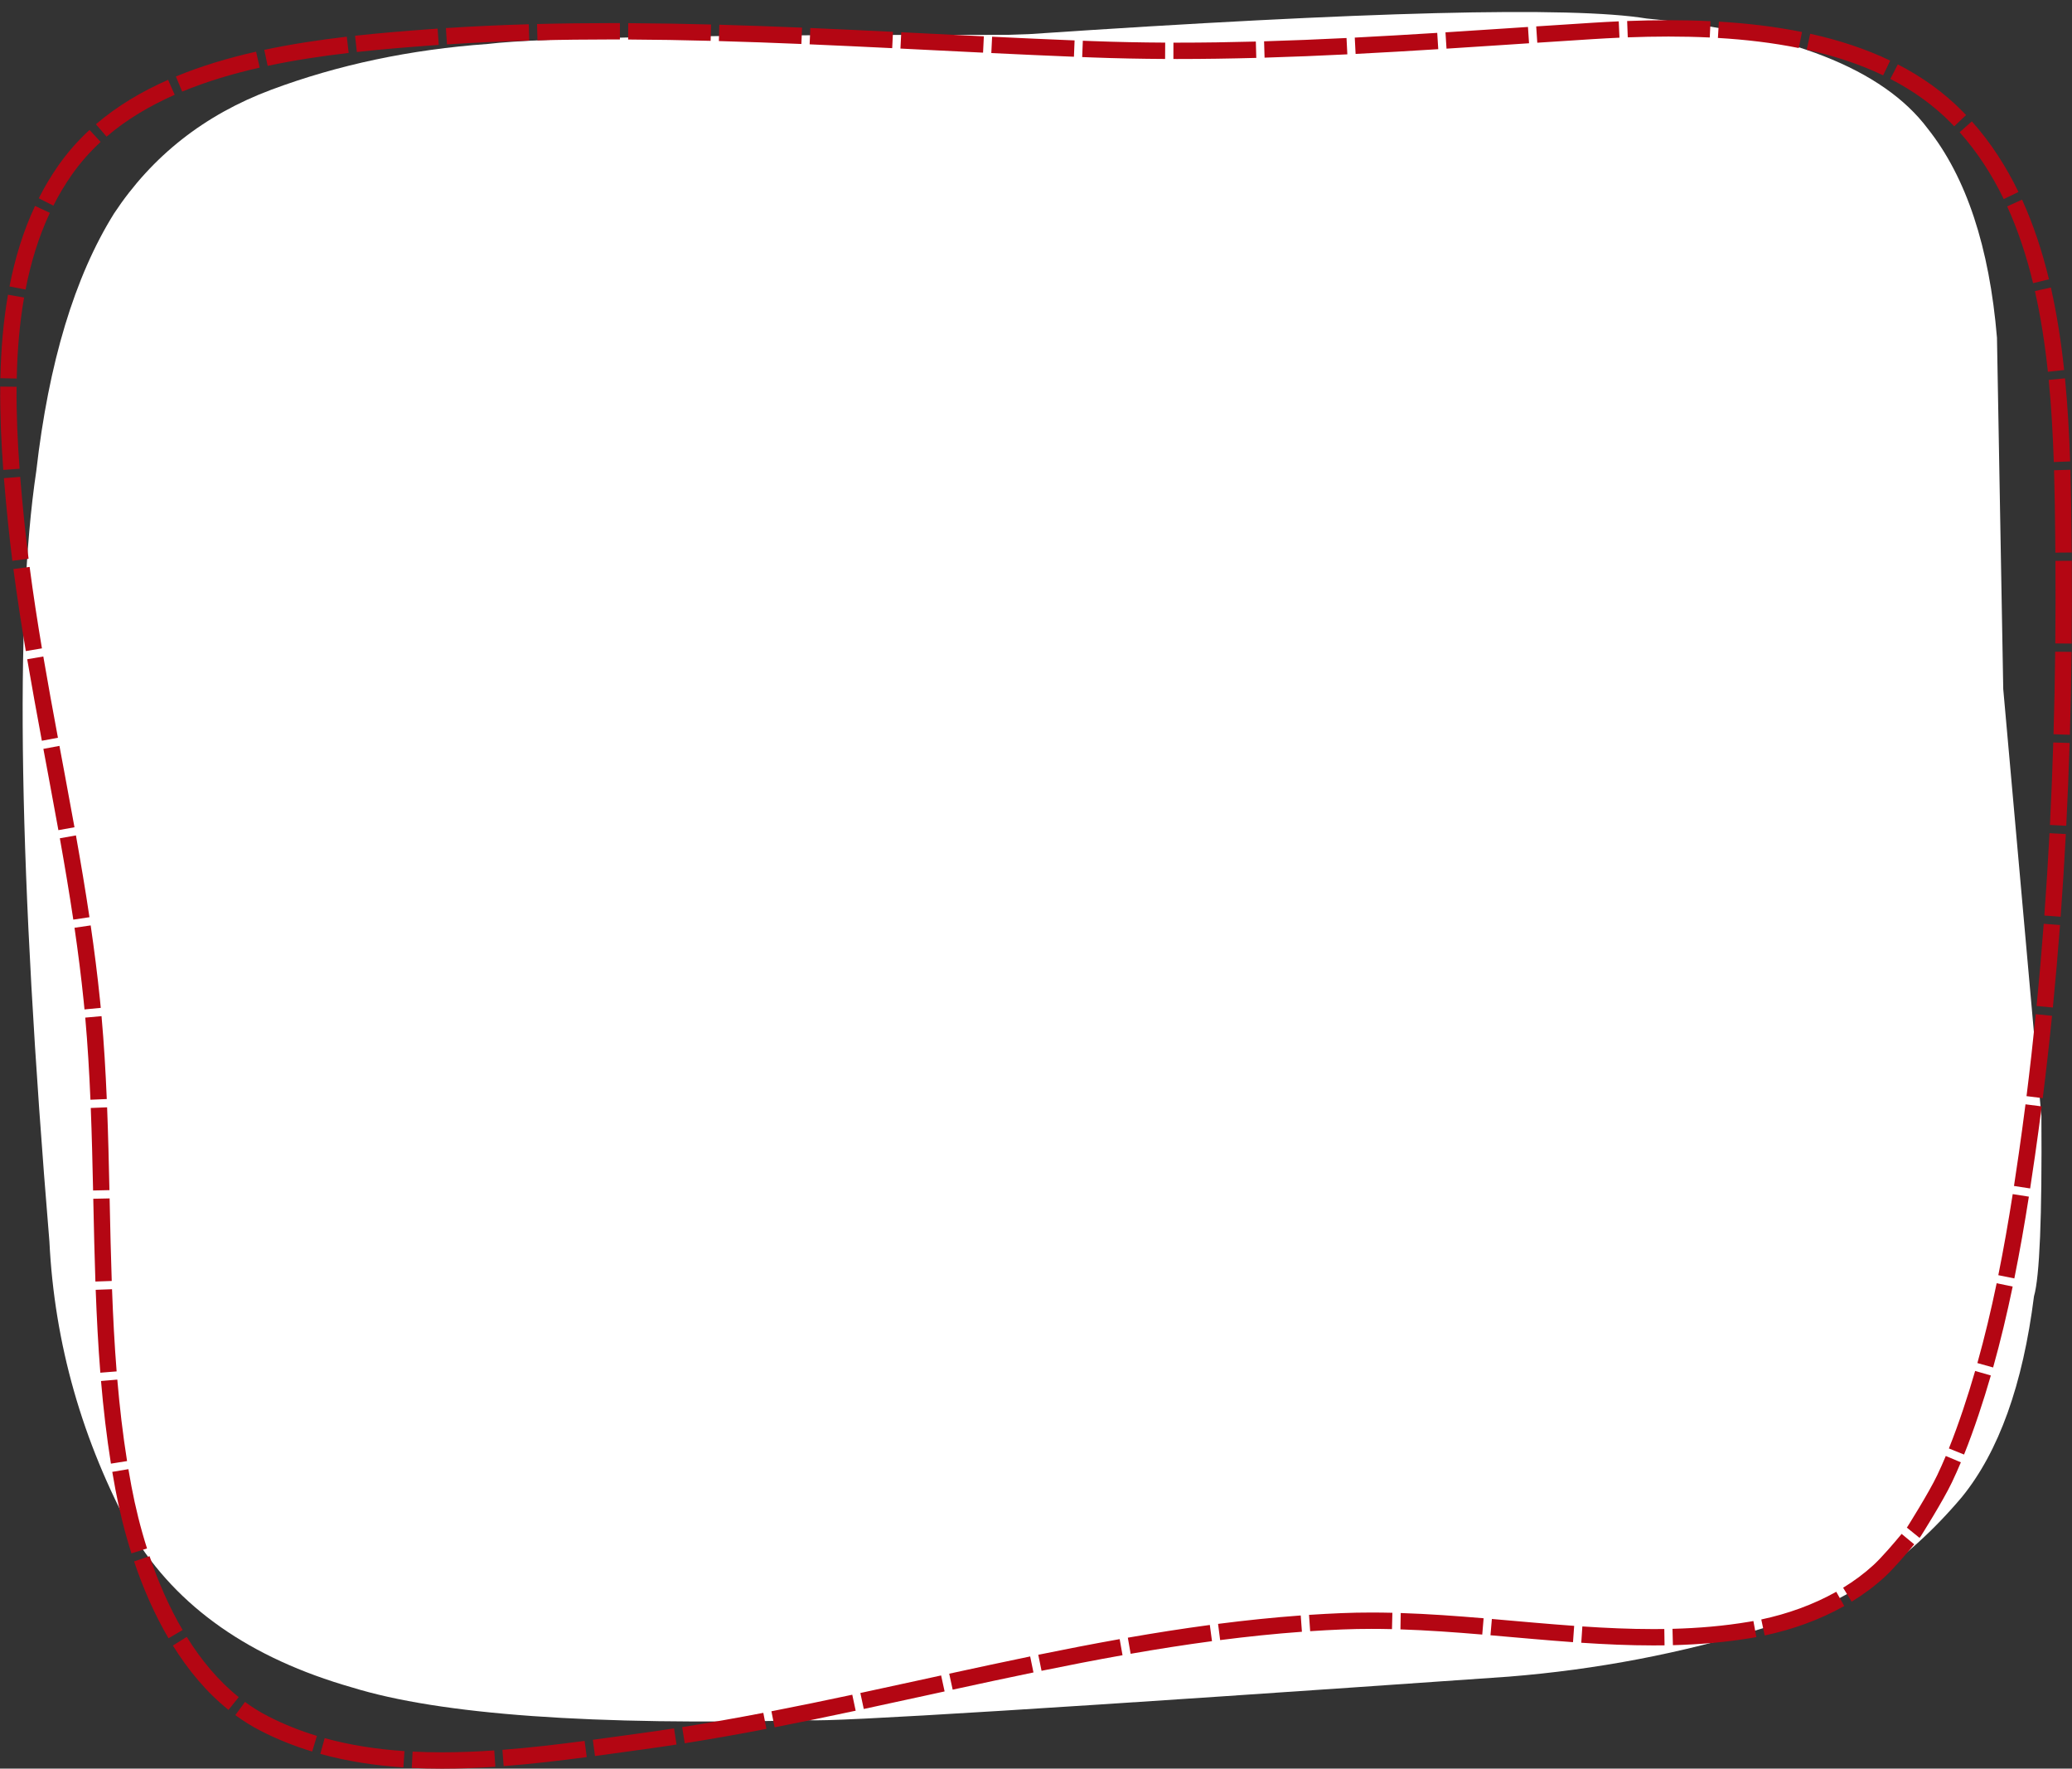
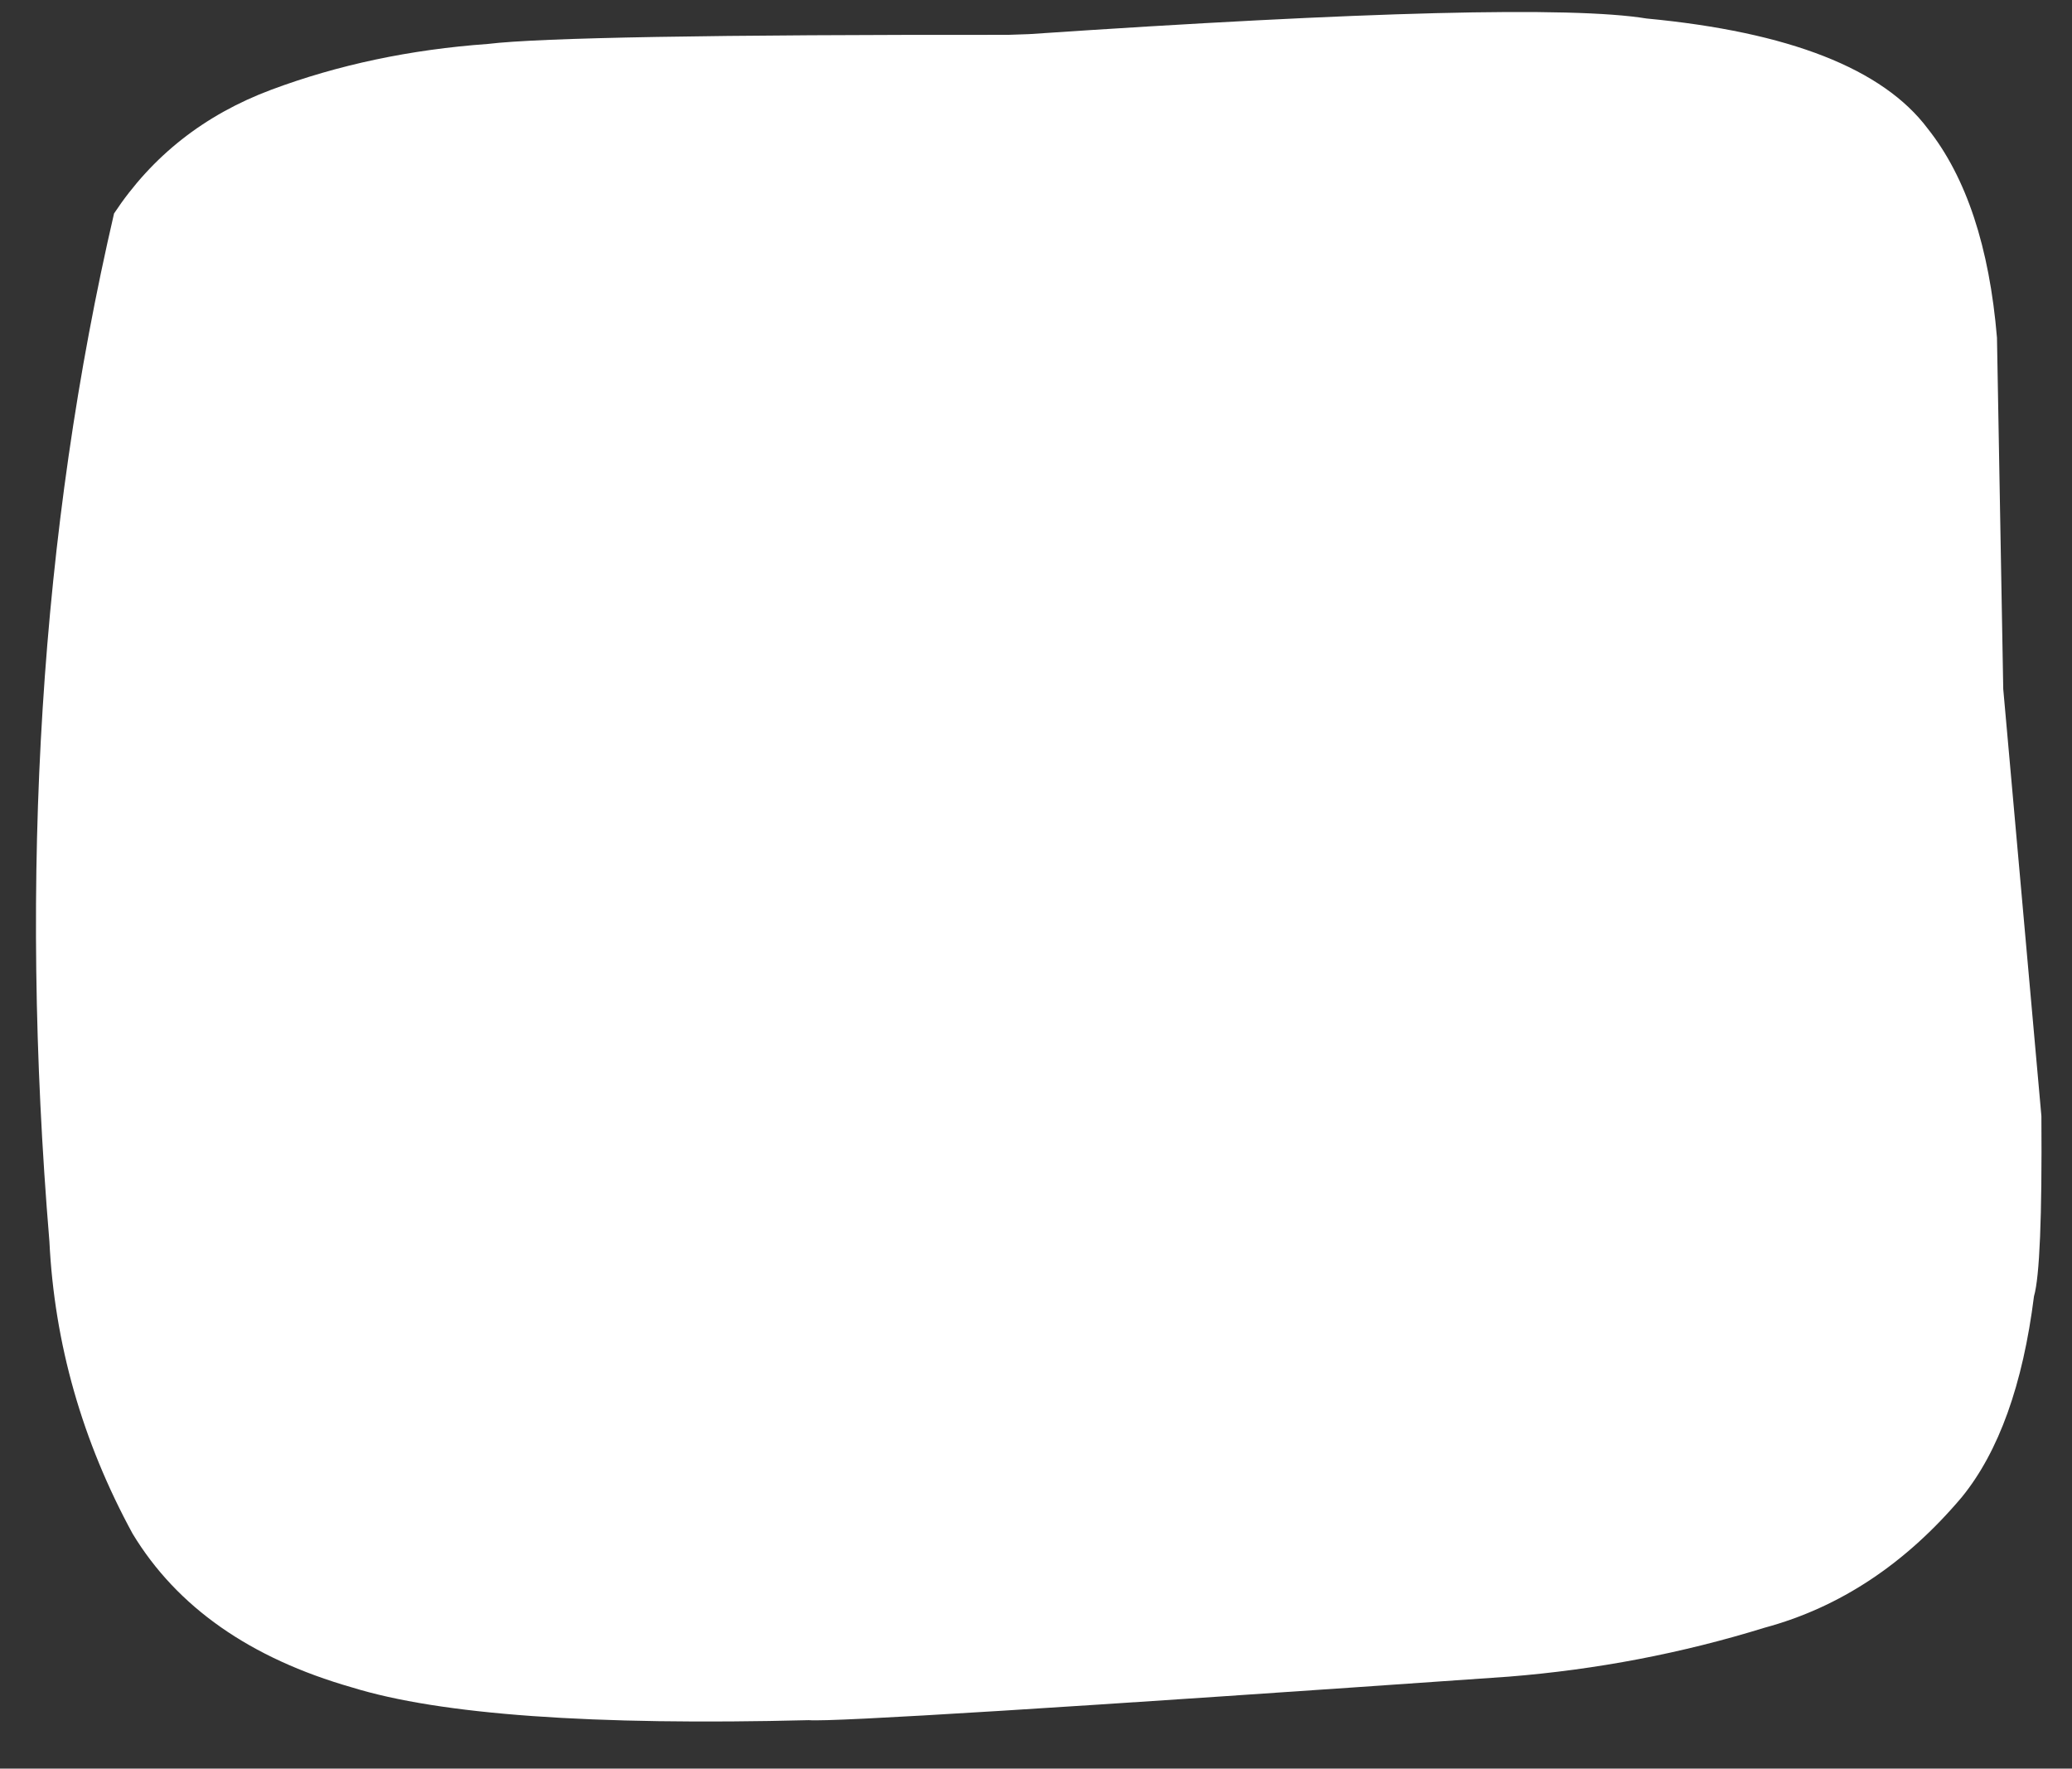
<svg xmlns="http://www.w3.org/2000/svg" fill="#000000" height="1298.2" preserveAspectRatio="xMidYMid meet" version="1" viewBox="-156.9 272.9 1521.2 1298.2" width="1521.2" zoomAndPan="magnify">
  <rect x="-156.9" y="272.9" width="1521.2" height="1298.2" fill="#333333" stroke="none" />
  <g>
    <g fill="#ffffff" id="change1_1">
-       <path d="M598.507,297.958L583.459,298.469Q258.562,298.196,201.299,305.155Q115.817,311.29,42.277,338.765Q-31.263,366.24,-73.167,429.596Q-116.624,499.253,-130.276,618.743Q-154.272,779.07,-120.63,1184.152Q-115.097,1296.639,-59.544,1398.676Q-10.672,1479.431,101.609,1511.537Q198.77,1541.539,436.898,1535.547Q462.748,1537.754,950.684,1503.612Q1047.482,1495.889,1138.777,1467.636Q1221.373,1445.32,1283.443,1371.799Q1324.134,1321.758,1336.395,1224.359Q1342.606,1203.17,1341.836,1092.166L1313.822,778.665L1309.219,520.781Q1300.845,420.864,1258.415,367.351Q1208.921,301.304,1051.963,286.484Q968.85,272.902,598.507,297.958" />
+       <path d="M598.507,297.958L583.459,298.469Q258.562,298.196,201.299,305.155Q115.817,311.29,42.277,338.765Q-31.263,366.24,-73.167,429.596Q-154.272,779.07,-120.63,1184.152Q-115.097,1296.639,-59.544,1398.676Q-10.672,1479.431,101.609,1511.537Q198.77,1541.539,436.898,1535.547Q462.748,1537.754,950.684,1503.612Q1047.482,1495.889,1138.777,1467.636Q1221.373,1445.32,1283.443,1371.799Q1324.134,1321.758,1336.395,1224.359Q1342.606,1203.17,1341.836,1092.166L1313.822,778.665L1309.219,520.781Q1300.845,420.864,1258.415,367.351Q1208.921,301.304,1051.963,286.484Q968.85,272.902,598.507,297.958" />
    </g>
  </g>
  <g>
    <g fill="#b40613" id="change2_1">
-       <path d="M1273.917,1336.102L1273.917,1336.102C1277.698,1326.695,1281.137,1317.116,1284.386,1307.448L1284.386,1307.448C1287.525,1298.106,1290.451,1288.693,1293.188,1279.213L1304.717,1282.543C1301.936,1292.174,1298.958,1301.758,1295.761,1311.271L1295.761,1311.271C1292.464,1321.082,1288.94,1330.902,1285.051,1340.577 Z M1294.835,1273.423L1294.835,1273.423C1300.244,1254.109,1304.892,1234.554,1308.991,1214.833L1320.739,1217.275C1316.594,1237.222,1311.886,1257.035,1306.39,1276.659 Z M1310.202,1208.921L1310.202,1208.921C1314.19,1189.185,1317.642,1169.336,1320.778,1149.409L1332.632,1151.274C1329.477,1171.324,1325.994,1191.354,1321.964,1211.298 Z M1321.709,1143.429L1321.709,1143.429C1322.937,1135.46,1324.105,1127.572,1325.251,1119.598L1325.251,1119.598C1326.977,1107.58,1328.61,1095.547,1330.151,1083.5L1342.054,1085.022C1340.502,1097.153,1338.868,1109.201,1337.129,1121.305L1337.129,1121.305C1335.975,1129.338,1334.809,1137.215,1333.569,1145.257 Z M1330.911,1077.493L1330.911,1077.493C1333.421,1057.476,1335.681,1037.412,1337.704,1017.328L1349.644,1018.531C1347.612,1038.696,1345.339,1058.882,1342.818,1078.986 Z M1338.304,1011.302L1338.304,1011.302C1340.28,991.216,1342.021,971.117,1343.543,950.981L1355.509,951.885C1353.979,972.115,1352.232,992.292,1350.247,1012.476 Z M1343.993,944.941L1343.993,944.941C1345.472,924.795,1346.731,904.663,1347.788,884.483L1359.772,885.111C1358.71,905.374,1357.446,925.585,1355.961,945.819 Z M1348.099,878.434L1348.099,878.434C1349.116,858.261,1349.93,838.095,1350.557,817.904L1362.551,818.277C1361.921,838.537,1361.104,858.791,1360.084,879.038 Z M1350.739,811.848L1350.741,811.802L1350.742,811.769L1350.741,811.816C1351.331,791.614,1351.734,771.466,1351.967,751.261L1363.966,751.4C1363.732,771.656,1363.327,791.907,1362.736,812.166L1362.734,812.213L1362.733,812.246 Z M1352.032,745.2L1352.032,745.2C1352.231,724.995,1352.26,704.801,1352.134,684.608L1364.134,684.533C1364.26,704.756,1364.231,725.077,1364.031,745.319 Z M1352.091,678.552L1352.091,678.552C1352.065,675.092,1352.029,671.264,1351.993,667.805L1351.993,667.805C1351.823,651.572,1351.618,634.954,1351.125,618.072L1363.12,617.722C1363.616,634.713,1363.823,651.453,1363.993,667.679L1363.993,667.679C1364.029,671.14,1364.064,674.996,1364.091,678.459 Z M1350.937,612.05L1350.939,612.11L1350.938,612.096L1350.936,612.036C1350.269,592.03,1349.163,571.818,1347.208,551.772L1359.151,550.607C1361.138,570.981,1362.257,591.47,1362.929,611.636L1362.927,611.575L1362.928,611.589 Z M1346.598,545.788L1346.598,545.788C1344.457,525.657,1341.421,505.783,1337.081,486.571L1348.786,483.928C1353.251,503.691,1356.353,524.036,1358.531,544.519 Z M1335.721,480.75L1335.721,480.75C1330.957,461.031,1324.768,442.11,1316.712,424.41L1327.634,419.439C1336.062,437.955,1342.479,457.622,1347.386,477.932 Z M1314.189,419.034L1314.189,419.034C1305.548,401.177,1294.914,384.667,1281.815,369.955L1290.777,361.975C1304.705,377.617,1315.93,395.082,1324.991,413.808 Z M1277.827,365.613L1277.827,365.613C1277.109,364.854,1276.381,364.099,1275.647,363.35L1275.648,363.35C1262.638,350.068,1247.545,339.377,1230.926,330.825L1236.417,320.154C1254.032,329.219,1270.204,340.643,1284.22,354.953L1284.221,354.954C1285.001,355.75,1285.773,356.552,1286.539,357.36 Z M1225.648,328.204L1225.648,328.204C1208.261,319.878,1189.338,313.766,1169.52,309.389L1172.108,297.671C1192.634,302.205,1212.46,308.584,1230.831,317.381 Z M1163.696,308.158L1163.696,308.158C1144.44,304.263,1124.459,301.944,1104.344,300.752L1105.054,288.773C1125.605,289.991,1146.158,292.367,1166.075,296.396 Z M1098.345,300.43L1098.345,300.43C1088.23,299.941,1078.102,299.726,1068.042,299.726L1068.042,299.726C1057.989,299.726,1047.996,299.941,1038.156,300.312L1037.704,288.321C1047.673,287.945,1057.82,287.726,1068.042,287.726L1068.042,287.726C1078.271,287.726,1088.596,287.945,1098.924,288.444 Z M1032.065,300.562L1032.065,300.562C1025.545,300.851,1019.086,301.205,1012.734,301.604L1012.734,301.604C999.153,302.458,985.326,303.361,971.731,304.257L970.941,292.283C984.477,291.391,998.445,290.479,1011.98,289.628L1011.98,289.628C1018.387,289.225,1024.942,288.866,1031.534,288.574 Z M965.676,304.657L965.676,304.657L965.386,304.676L965.386,304.676L957.426,305.202L957.426,305.202L949.465,305.729L949.465,305.729C934.633,306.709,919.931,307.675,905.085,308.614L904.327,296.638C919.165,295.7,933.834,294.736,948.673,293.755L948.673,293.755L956.634,293.229L956.634,293.229L964.594,292.702L964.594,292.702L964.885,292.683 Z M899.021,308.995L899.021,308.995C878.815,310.258,858.571,311.447,838.343,312.48L837.731,300.495C857.908,299.465,878.087,298.28,898.272,297.018 Z M832.271,312.785L832.271,312.785C812.02,313.787,791.778,314.625,771.509,315.221L771.156,303.226C791.321,302.633,811.5,301.798,831.678,300.8 Z M765.426,315.393L765.426,315.393C746.226,315.911,727.014,316.204,707.801,316.204L707.801,316.204C706.768,316.204,705.606,316.203,704.573,316.201L704.593,304.201C705.467,304.203,706.927,304.204,707.801,304.204L707.801,304.204C726.885,304.204,746.003,303.912,765.102,303.397 Z M698.484,316.181L698.484,316.181C680.67,316.091,662.844,315.74,645.023,315.074L645.023,315.074C642.527,314.98,640.111,314.888,637.614,314.791L638.081,302.8C640.571,302.897,642.982,302.989,645.472,303.082L645.471,303.082C663.154,303.744,680.845,304.092,698.544,304.181 Z M631.549,314.551L631.549,314.551C611.348,313.742,591.097,312.815,570.895,311.843L571.471,299.857C591.643,300.828,611.885,301.754,632.03,302.561 Z M564.829,311.55L564.827,311.55L564.752,311.546L564.755,311.546C552.185,310.936,539.692,310.313,527.125,309.687L527.126,309.687L504.181,308.547L504.776,296.562L527.721,297.702L527.722,297.702C540.333,298.33,552.734,298.948,565.337,299.56L565.339,299.56L565.414,299.564 Z M498.119,308.249L498.119,308.249C477.896,307.257,457.716,306.298,437.506,305.437L438.017,293.448C458.258,294.31,478.48,295.271,498.707,296.263 Z M431.447,305.182L431.447,305.182C411.242,304.341,391.063,303.606,370.877,303.043L371.211,291.048C391.478,291.613,411.687,292.349,431.946,293.192 Z M364.817,302.879L364.817,302.879C344.612,302.35,324.44,302.001,304.259,301.897L304.321,289.897C324.6,290.002,344.854,290.353,365.131,290.883 Z M298.208,301.873L298.208,301.873C296.086,301.867,293.866,301.864,291.744,301.864L291.744,301.864C273.712,301.864,255.698,302.071,237.691,302.533L237.384,290.536C255.507,290.072,273.617,289.864,291.744,289.864L291.744,289.864C293.967,289.864,296.017,289.867,298.24,289.873 Z M231.644,302.697L231.644,302.697C211.488,303.279,191.356,304.185,171.237,305.484L170.464,293.509C190.736,292.2,211.015,291.287,231.298,290.702 Z M165.203,305.885L165.203,305.885C163.011,306.036,160.775,306.194,158.584,306.353L158.584,306.353C141.32,307.612,123.321,309.065,105.088,311.071L103.776,299.143C122.225,297.113,140.392,295.648,157.711,294.385L157.711,294.385C159.951,294.222,162.143,294.067,164.383,293.914 Z M99.084,311.751L99.084,311.751C79.209,314.068,59.165,317.082,39.615,321.242L37.118,309.505C57.137,305.244,77.562,302.179,97.695,299.832 Z M33.763,322.526L33.763,322.526C13.923,327.01,-5.283,332.725,-23.164,340.132L-27.756,329.045C-9.101,321.318,10.781,315.417,31.118,310.821 Z M-28.649,342.476L-28.649,342.476C-47.174,350.644,-64.096,360.713,-78.663,373.201L-86.473,364.09C-70.843,350.691,-52.864,340.038,-33.491,331.496 Z M-83.03,377.083L-83.03,377.083C-90.853,384.297,-97.934,392.281,-104.142,401.13L-104.142,401.13C-109.236,408.39,-113.745,415.978,-117.724,423.847L-128.432,418.431C-124.207,410.077,-119.405,401.992,-113.966,394.238L-113.966,394.238C-107.239,384.65,-99.583,376.024,-91.164,368.261 Z M-120.301,429.14L-120.301,429.14C-128.553,446.742,-134.304,465.671,-138.145,485.433L-149.925,483.144C-145.932,462.597,-139.911,442.698,-131.167,424.046 Z M-139.224,491.291L-139.224,491.291C-142.584,510.576,-144.201,530.557,-144.63,550.767L-156.627,550.513C-156.188,529.845,-154.532,509.243,-151.046,489.231 Z M-144.723,556.784L-144.723,556.784C-144.921,576.857,-144.005,597.069,-142.532,616.957L-154.499,617.843C-155.989,597.734,-156.924,577.171,-156.723,556.666 Z M-142.071,622.942L-142.071,622.942C-141.195,633.936,-140.164,644.81,-139.076,655.483L-139.076,655.483C-138.139,664.676,-137.081,673.864,-135.922,683.037L-147.828,684.54C-148.997,675.279,-150.066,665.999,-151.014,656.7L-151.014,656.7C-152.108,645.97,-153.147,635.007,-154.033,623.895 Z M-135.151,689.028L-135.151,689.028C-132.535,708.991,-129.459,728.911,-126.114,748.819L-137.948,750.808C-141.31,730.797,-144.41,710.731,-147.049,690.588 Z M-125.103,754.785L-125.103,754.785C-121.709,774.676,-118.068,794.542,-114.369,814.432L-126.167,816.626C-129.868,796.727,-133.523,776.78,-136.932,756.804 Z M-113.258,820.398L-113.259,820.397L-111.377,830.479L-111.377,830.479L-109.496,840.561L-109.496,840.563C-107.039,853.744,-104.597,866.925,-102.222,880.134L-114.032,882.257C-116.4,869.087,-118.837,855.938,-121.293,842.761L-121.293,842.763L-123.174,832.68L-123.174,832.68L-125.055,822.598 Z M-101.151,886.118L-101.151,886.118C-97.598,906.075,-94.22,926.084,-91.217,946.152L-103.085,947.927C-106.067,928.004,-109.424,908.112,-112.965,888.221 Z M-90.327,952.178L-90.327,952.178C-87.682,970.331,-85.357,988.541,-83.499,1006.828L-83.499,1006.822L-83.498,1006.834L-83.497,1006.84C-83.299,1008.795,-83.106,1010.751,-82.92,1012.708L-94.866,1013.846C-95.049,1011.92,-95.24,1009.977,-95.436,1008.053L-95.435,1008.059L-95.437,1008.047L-95.437,1008.041C-97.275,989.956,-99.577,971.923,-102.202,953.908 Z M-82.359,1018.786L-82.359,1018.786C-80.555,1039.038,-79.365,1059.331,-78.511,1079.631L-90.5,1080.135C-91.348,1059.965,-92.529,1039.866,-94.312,1019.851 Z M-78.265,1085.716L-78.265,1085.716C-77.478,1105.976,-76.999,1126.254,-76.556,1146.492L-88.553,1146.754C-88.996,1126.518,-89.473,1106.333,-90.256,1086.182 Z M-76.424,1152.563L-76.424,1152.563L-76.382,1154.529L-76.382,1154.529L-76.339,1156.495L-76.339,1156.495C-75.93,1175.425,-75.513,1194.322,-74.868,1213.17L-86.861,1213.58C-87.509,1194.647,-87.927,1175.676,-88.336,1156.754L-88.336,1156.754L-88.379,1154.789L-88.379,1154.789L-88.421,1152.822 Z M-74.653,1219.217L-74.653,1219.217C-73.907,1239.407,-72.872,1259.524,-71.277,1279.552L-83.239,1280.504C-84.851,1260.257,-85.894,1239.961,-86.645,1219.661 Z M-70.781,1285.568L-70.781,1285.568C-69.069,1305.613,-66.769,1325.554,-63.613,1345.367L-75.463,1347.256C-78.674,1327.103,-81.005,1306.868,-82.737,1286.59 Z M-62.64,1351.306L-62.64,1351.306C-61.919,1355.587,-61.156,1359.87,-60.35,1364.138L-60.35,1364.138C-57.55,1378.964,-53.789,1394.299,-48.959,1409.492L-60.395,1413.127C-65.385,1397.433,-69.259,1381.626,-72.141,1366.365L-72.141,1366.365C-72.962,1362.017,-73.74,1357.654,-74.473,1353.298 Z M-47.094,1415.191L-47.094,1415.191C-40.737,1434.072,-32.714,1452.548,-22.837,1469.382L-33.186,1475.455C-43.556,1457.783,-51.899,1438.528,-58.467,1419.021 Z M-19.781,1474.439L-19.781,1474.439C-9.11,1491.597,3.539,1506.759,18.358,1518.639L10.852,1528.002C-5.243,1515.099,-18.745,1498.827,-29.971,1480.777 Z M22.967,1522.176L22.967,1522.176C28.299,1526.086,33.894,1529.579,39.771,1532.605L39.771,1532.605C51.352,1538.568,63.379,1543.338,75.771,1547.097L72.288,1558.58C59.26,1554.629,46.551,1549.593,34.278,1543.274L34.278,1543.274C27.816,1539.947,21.681,1536.114,15.87,1531.852 Z M81.457,1548.744L81.457,1548.744C100.296,1553.95,119.924,1556.918,140.051,1558.264L139.251,1570.237C118.48,1568.848,98.027,1565.773,78.261,1560.311 Z M146.018,1558.615L146.018,1558.615C153.207,1558.981,160.411,1559.15,167.697,1559.15L167.697,1559.15C180.363,1559.15,193.139,1558.638,205.967,1557.762L206.785,1569.734C193.733,1570.625,180.686,1571.15,167.697,1571.15L167.697,1571.15C160.224,1571.15,152.819,1570.977,145.406,1570.599 Z M211.966,1557.327L211.966,1557.327C232.114,1555.781,252.331,1553.399,272.3,1550.772L273.866,1562.669C253.799,1565.309,233.346,1567.722,212.884,1569.292 Z M278.327,1549.971L278.327,1549.971C286.431,1548.884,294.243,1547.801,302.238,1546.693L302.238,1546.693C306.531,1546.098,311.024,1545.475,315.274,1544.892L315.273,1544.892C322.816,1543.857,330.427,1542.746,337.958,1541.587L339.784,1553.447C332.221,1554.611,324.487,1555.741,316.904,1556.781L316.904,1556.781C312.581,1557.374,308.263,1557.972,303.886,1558.579L303.886,1558.579C295.945,1559.68,288.007,1560.781,279.922,1561.865 Z M343.93,1540.655L343.93,1540.655C363.837,1537.509,383.658,1533.978,403.51,1530.174L405.768,1541.959C385.812,1545.783,365.868,1549.337,345.803,1552.508 Z M409.454,1529.027L409.414,1529.035L409.438,1529.03L409.478,1529.022C429.285,1525.174,449.029,1521.086,468.814,1516.872L471.314,1528.608C451.484,1532.832,431.67,1536.935,411.766,1540.802L411.806,1540.794L411.781,1540.799 Z M474.744,1515.605L474.744,1515.605C489.951,1512.349,505.303,1508.998,520.515,1505.678L520.516,1505.678L534.043,1502.727L536.601,1514.452L523.073,1517.403L523.074,1517.403C507.877,1520.719,492.478,1524.079,477.256,1527.339 Z M539.978,1501.436L539.978,1501.436C559.759,1497.133,579.586,1492.864,599.413,1488.775L601.836,1500.528C582.041,1504.61,562.329,1508.854,542.528,1513.161 Z M605.369,1487.553L605.369,1487.553C625.27,1483.486,645.14,1479.62,665.122,1476.063L667.225,1487.878C647.363,1491.413,627.606,1495.257,607.771,1499.31 Z M671.118,1475.006L671.118,1475.006C691.124,1471.513,711.199,1468.353,731.32,1465.668L732.907,1477.562C712.964,1480.224,693.065,1483.355,673.182,1486.827 Z M737.365,1464.876L737.365,1464.876C757.528,1462.283,777.745,1460.178,798.058,1458.694L798.932,1470.662C778.871,1472.127,758.861,1474.21,738.896,1476.778 Z M804.146,1458.269L804.103,1458.272L804.127,1458.27L804.171,1458.267C812.096,1457.738,820.01,1457.307,827.961,1456.98L827.961,1456.98C835.3,1456.678,842.638,1456.541,849.976,1456.541L849.976,1456.541C855.085,1456.541,860.232,1456.608,865.339,1456.73L865.051,1468.727C860.034,1468.607,854.979,1468.541,849.976,1468.541L849.976,1468.541C842.791,1468.541,835.61,1468.675,828.455,1468.969L828.455,1468.969C820.61,1469.293,812.797,1469.718,804.97,1470.24L805.014,1470.237L804.989,1470.239 Z M871.46,1456.904L871.265,1456.901L871.272,1456.901L871.467,1456.904C891.78,1457.565,912.098,1459.054,932.326,1460.754L931.322,1472.712C911.15,1471.017,891.092,1469.549,871.077,1468.898L871.272,1468.901L871.265,1468.901 Z M938.388,1461.269L938.388,1461.269C943.423,1461.702,949.148,1462.204,954.174,1462.646L954.174,1462.646C959.418,1463.107,964.695,1463.571,969.927,1464.02L969.928,1464.02C979.622,1464.852,989.154,1465.636,998.807,1466.327L997.95,1478.296C988.235,1477.601,978.602,1476.809,968.901,1475.976L968.901,1475.976C963.764,1475.535,958.255,1475.051,953.124,1474.6L953.124,1474.6C947.97,1474.147,942.508,1473.667,937.361,1473.225 Z M1004.822,1466.743L1004.822,1466.743C1022.279,1467.91,1039.648,1468.688,1056.927,1468.688L1056.927,1468.688C1059.642,1468.688,1062.278,1468.67,1064.988,1468.63L1065.163,1480.629C1062.379,1480.67,1059.712,1480.688,1056.927,1480.688L1056.927,1480.688C1039.299,1480.688,1021.641,1479.895,1004.022,1478.717 Z M1070.989,1468.508L1070.989,1468.508C1089.928,1468.012,1108.732,1466.447,1127.39,1463.303L1127.39,1463.303C1128.431,1463.127,1129.351,1462.965,1130.395,1462.774L1132.556,1474.578C1131.475,1474.776,1130.465,1474.954,1129.383,1475.136L1129.384,1475.136C1110.067,1478.391,1090.693,1479.996,1071.303,1480.504 Z M1136.187,1461.632L1136.187,1461.632C1155.286,1457.59,1174.241,1450.856,1191.222,1441.302L1197.106,1451.76C1178.929,1461.988,1158.8,1469.112,1138.671,1473.371 Z M1196.27,1438.341L1196.27,1438.341C1204.277,1433.449,1211.764,1427.907,1218.544,1421.697L1218.544,1421.697C1224.568,1416.18,1233.696,1405.49,1239.226,1398.821L1248.463,1406.48C1243.024,1413.04,1233.384,1424.378,1226.649,1430.547L1226.649,1430.547C1219.248,1437.324,1211.132,1443.323,1202.527,1448.581 Z M1243.028,1394.182L1243.028,1394.182C1243.393,1393.732,1243.61,1393.46,1243.596,1393.478L1243.207,1394.023C1243.28,1393.908,1259.101,1368.867,1265.346,1355.736L1265.339,1355.751L1265.344,1355.74L1265.351,1355.725C1267.555,1351.091,1269.65,1346.382,1271.645,1341.632L1282.709,1346.279C1280.651,1351.179,1278.478,1356.065,1276.188,1360.879L1276.195,1360.864L1276.19,1360.875L1276.183,1360.89C1269.557,1374.819,1253.278,1400.549,1253.35,1400.436C1253.231,1400.624,1253.101,1400.806,1252.961,1400.98L1252.961,1400.98C1252.995,1400.939,1252.705,1401.301,1252.356,1401.731 Z" />
-     </g>
+       </g>
  </g>
</svg>